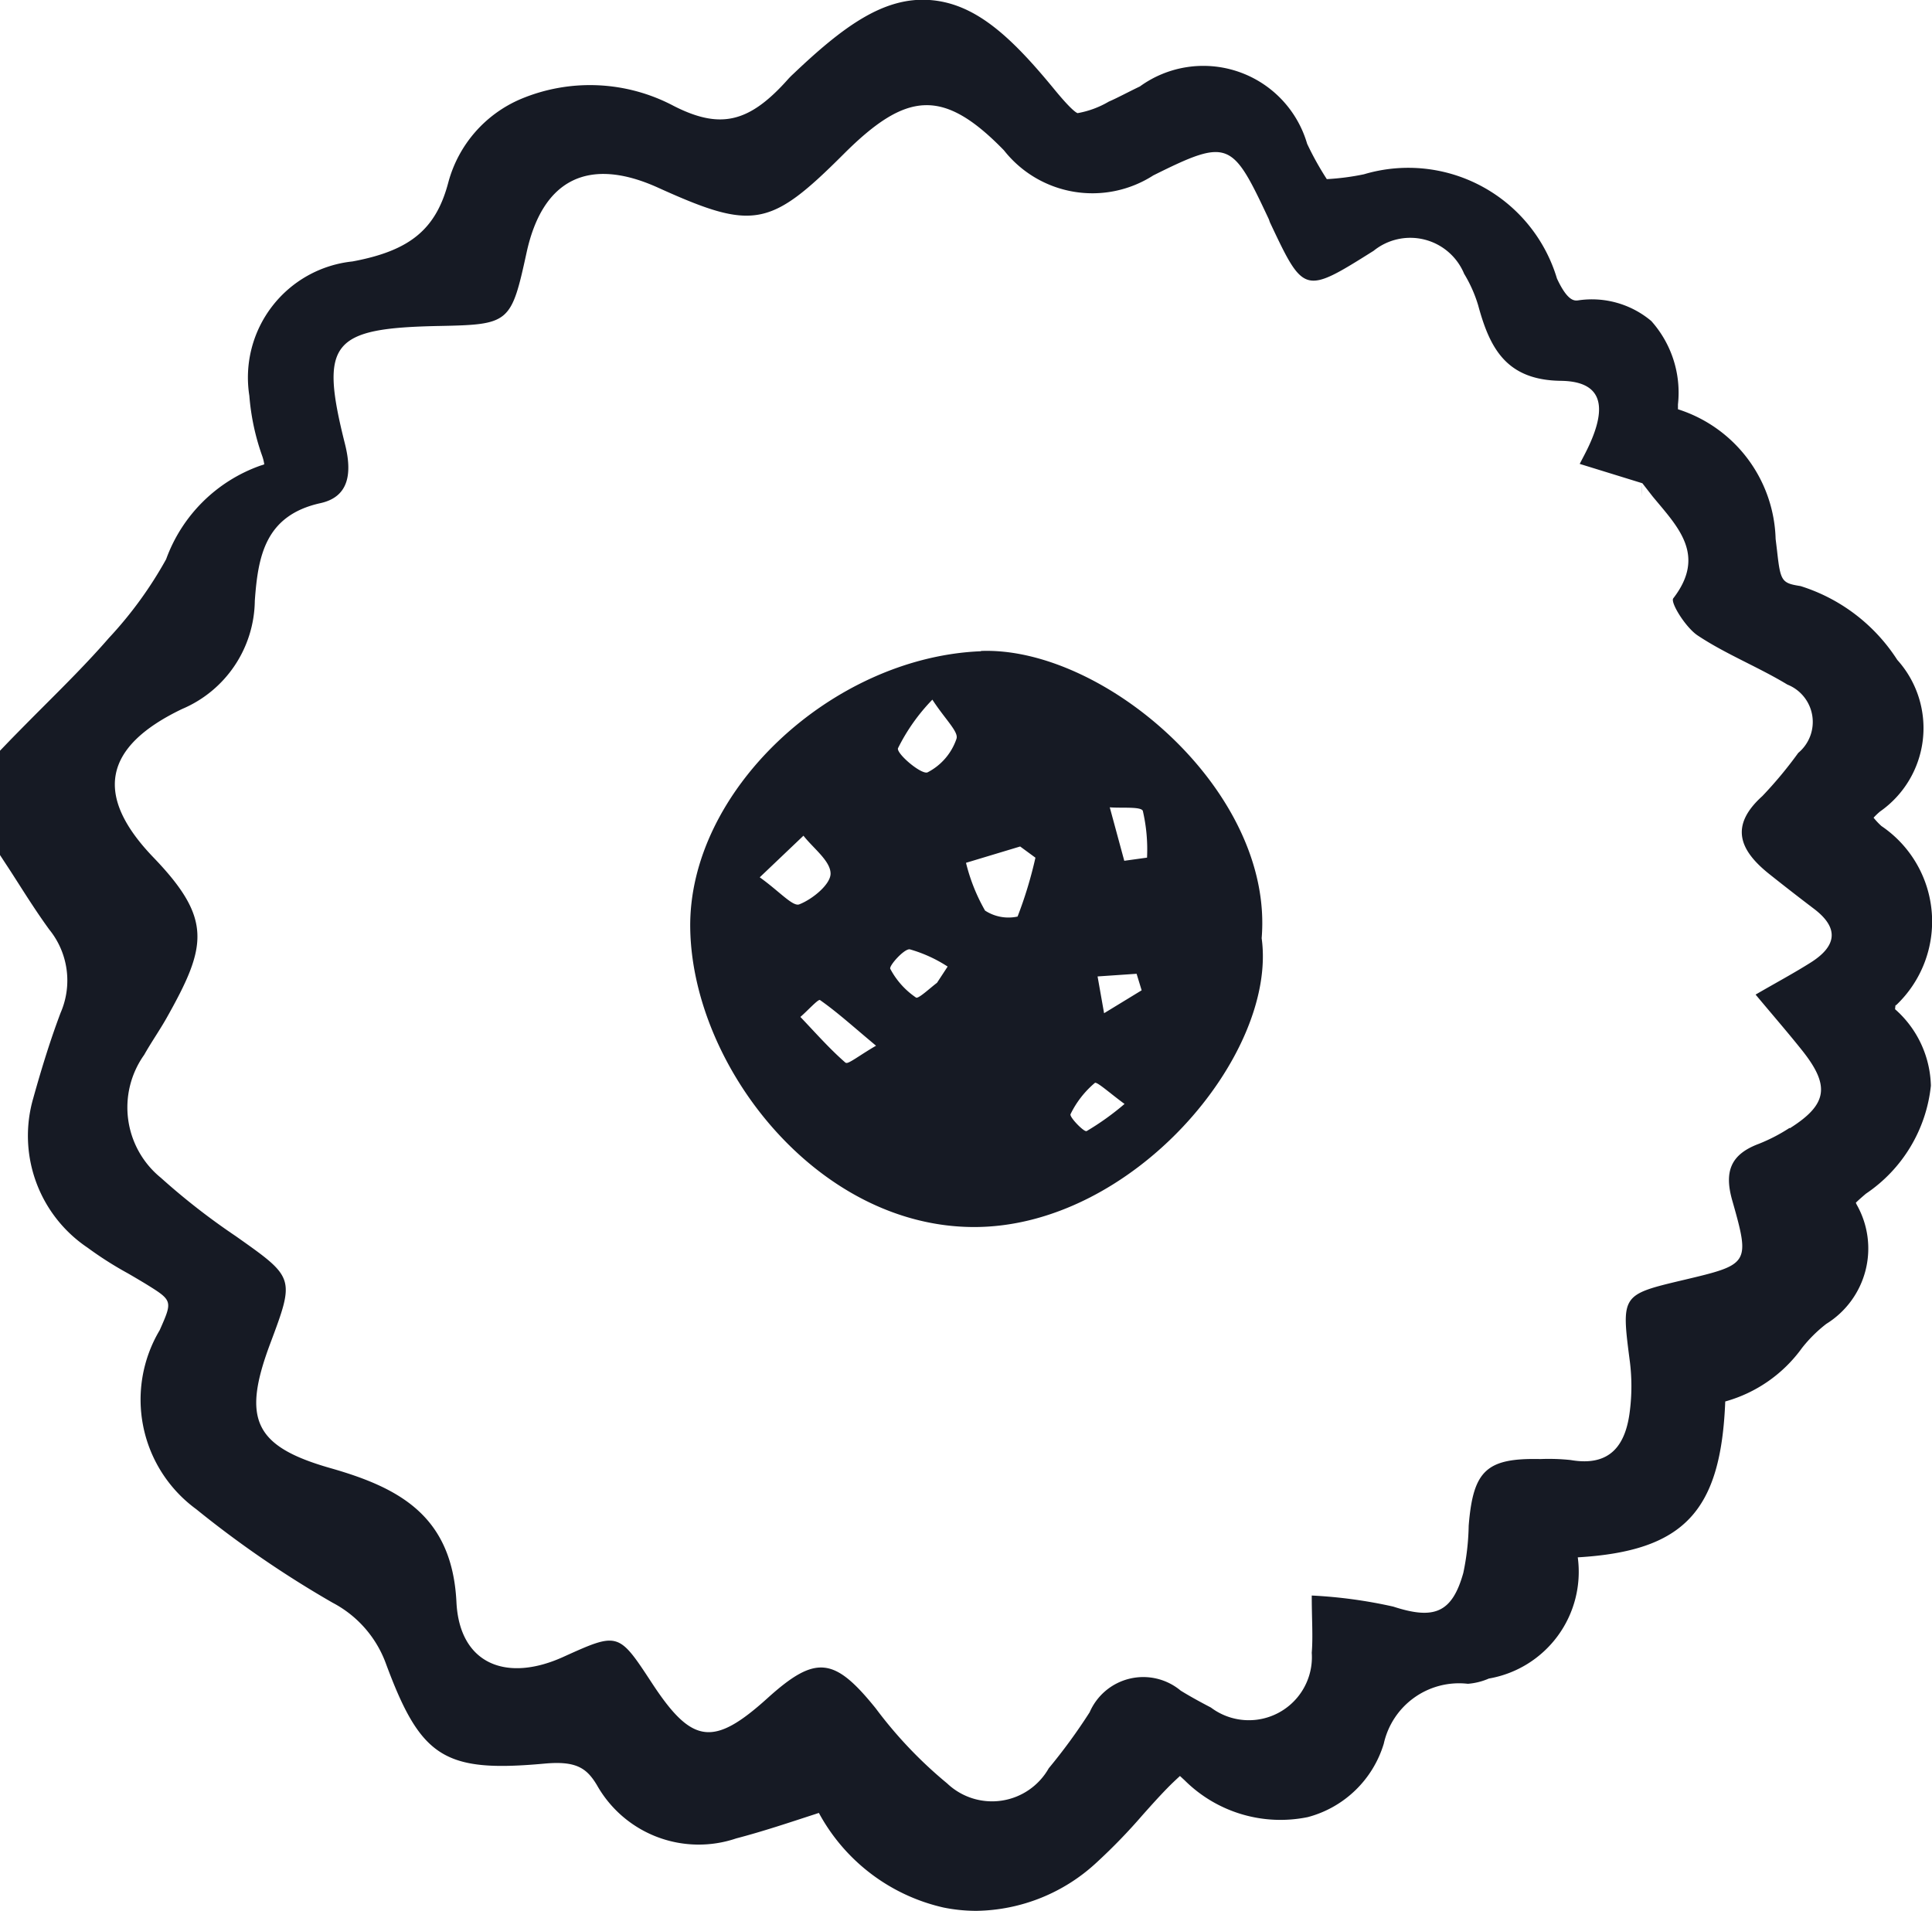
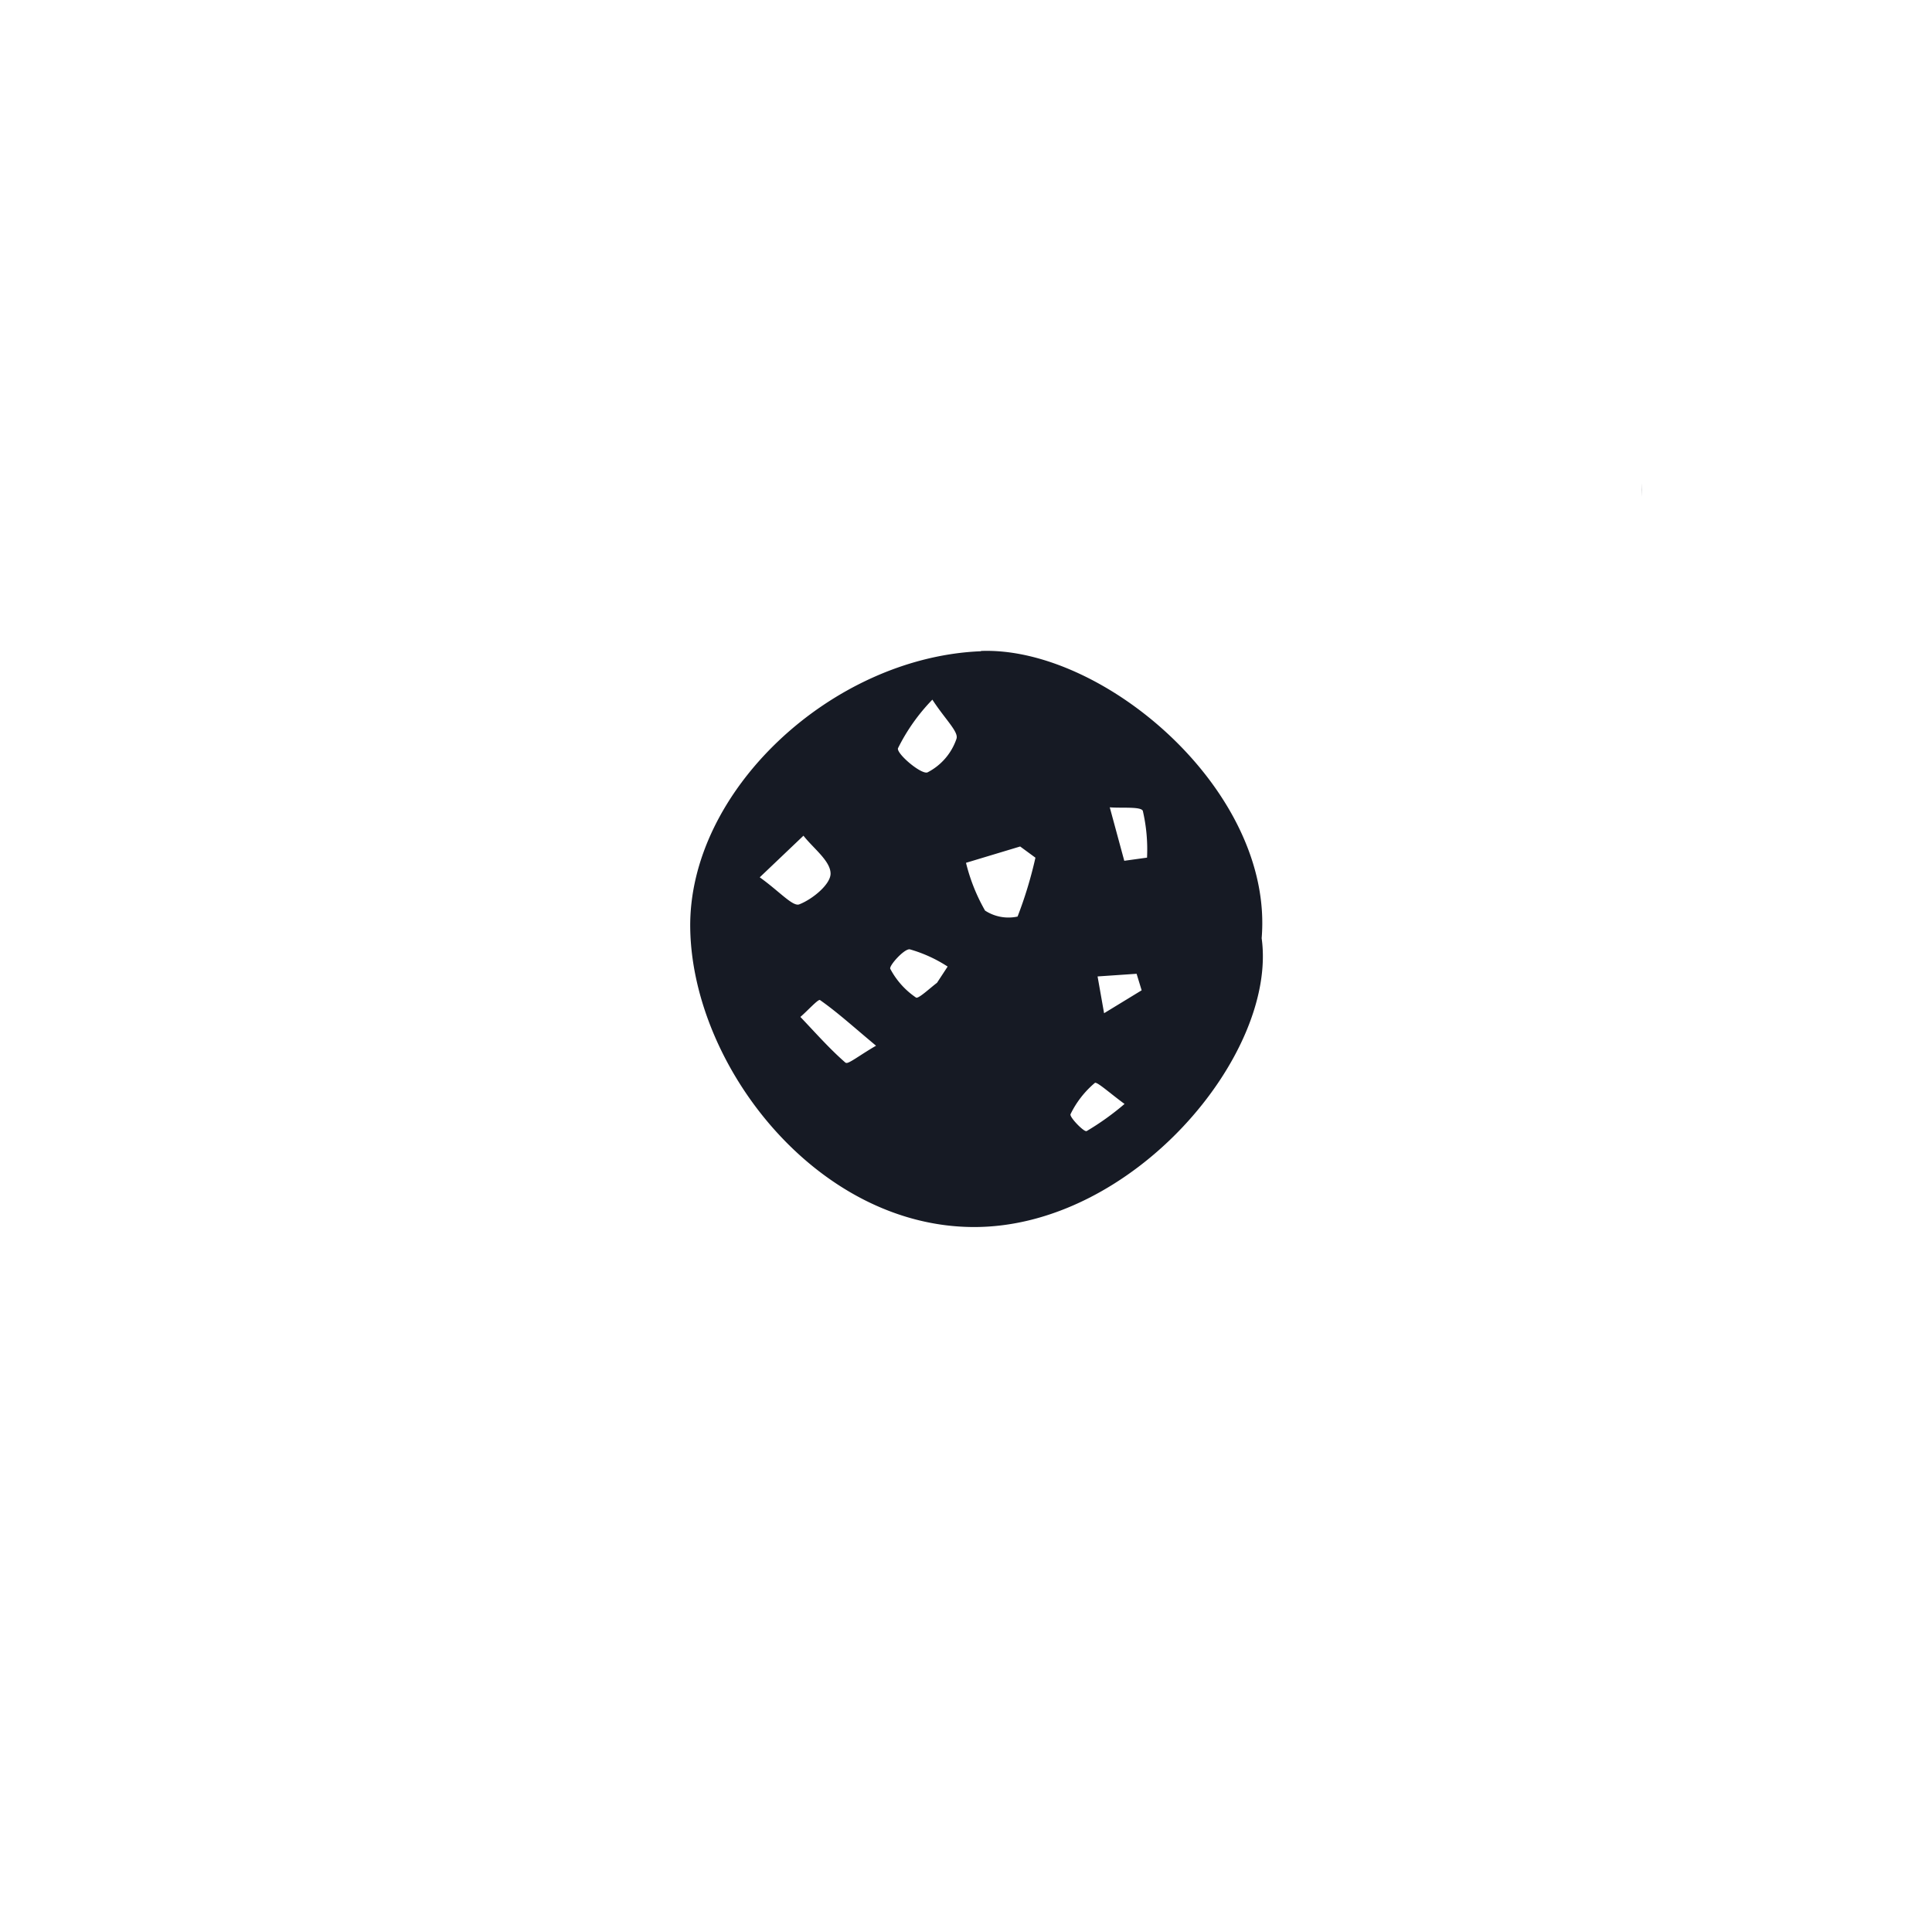
<svg xmlns="http://www.w3.org/2000/svg" width="27.576" height="27.277" viewBox="0 0 27.576 27.277">
  <defs>
    <clipPath id="clip-path">
      <rect id="Rectangle_24" data-name="Rectangle 24" width="27.576" height="27.277" fill="#161a24" />
    </clipPath>
  </defs>
  <g id="Groupe_135" data-name="Groupe 135" transform="translate(-9.93 -9.822)">
    <g id="Groupe_38" data-name="Groupe 38" transform="translate(9.93 9.822)" clip-path="url(#clip-path)">
      <path id="Tracé_3141" data-name="Tracé 3141" d="M66.078,19.647c0-.065.005-.13.009-.2C66.083,19.517,66.081,19.582,66.078,19.647Z" transform="translate(-42.648 -12.554)" fill="#161a24" />
-       <path id="Tracé_3142" data-name="Tracé 3142" d="M27.062,14.35a1.645,1.645,0,0,0-.208-2.559,1.055,1.055,0,0,1-.112-.119,1.027,1.027,0,0,1,.092-.088,1.453,1.453,0,0,0,.246-2.165A2.544,2.544,0,0,0,25.7,8.366c-.271-.043-.287-.067-.336-.508l-.02-.165A2,2,0,0,0,23.95,5.842c0-.023,0-.047,0-.07a1.533,1.533,0,0,0-.381-1.19,1.317,1.317,0,0,0-1.046-.294c-.052.006-.149.012-.3-.312a2.215,2.215,0,0,0-2.756-1.488,3.541,3.541,0,0,1-.529.069,4.261,4.261,0,0,1-.281-.505,1.543,1.543,0,0,0-2.387-.818c-.078.037-.156.077-.234.116s-.139.07-.209.1a1.34,1.34,0,0,1-.446.165c-.024-.008-.1-.057-.331-.338C14.432.524,13.921.046,13.268,0S12.04.373,11.32,1.058c-.024.022-.046.044-.068.068-.557.628-.97.725-1.636.386a2.552,2.552,0,0,0-2.179-.1A1.8,1.8,0,0,0,6.4,2.6c-.176.673-.547.979-1.369,1.132A1.666,1.666,0,0,0,3.559,5.649a3.327,3.327,0,0,0,.183.858.62.62,0,0,1,.03.121.425.425,0,0,1-.051.017,2.219,2.219,0,0,0-1.35,1.338,5.681,5.681,0,0,1-.817,1.124c-.3.346-.641.685-.968,1.012-.146.146-.292.294-.436.441L0,10.716v1.489l.087.133c.061.092.12.185.179.277.137.215.279.436.436.652a1.155,1.155,0,0,1,.163,1.19c-.135.358-.258.745-.39,1.218a1.924,1.924,0,0,0,.774,2.134,5.158,5.158,0,0,0,.576.367c.085.049.171.1.254.15.387.24.387.24.2.662A1.937,1.937,0,0,0,2.8,21.542a14.863,14.863,0,0,0,1.948,1.336,1.6,1.6,0,0,1,.757.86c.5,1.353.834,1.567,2.27,1.436.452-.041.6.066.745.307a1.667,1.667,0,0,0,1.988.761c.383-.1.763-.228,1.132-.348l.048-.016a2.7,2.7,0,0,0,1.781,1.351,2.368,2.368,0,0,0,.469.047,2.573,2.573,0,0,0,1.714-.69,8.177,8.177,0,0,0,.655-.676c.115-.129.23-.258.351-.382.059-.061.121-.119.184-.177l.065.06a1.939,1.939,0,0,0,1.759.527,1.546,1.546,0,0,0,1.085-1.048,1.1,1.1,0,0,1,1.2-.855.923.923,0,0,0,.3-.075,1.546,1.546,0,0,0,1.269-1.73c1.522-.09,2.043-.661,2.105-2.225a2.016,2.016,0,0,0,1.095-.763,1.972,1.972,0,0,1,.348-.345,1.266,1.266,0,0,0,.434-1.7.32.32,0,0,1-.013-.029c.044-.044.116-.105.144-.129a2.124,2.124,0,0,0,.927-1.541,1.5,1.5,0,0,0-.511-1.092.464.464,0,0,1,.007-.06M25.543,16.1a2.47,2.47,0,0,1-.438.227c-.407.152-.5.4-.376.823.254.894.233.9-.7,1.121-.895.212-.889.211-.764,1.177a2.819,2.819,0,0,1,0,.678c-.056.494-.274.814-.846.715a2.969,2.969,0,0,0-.432-.014c-.771-.017-.961.162-1.024.953a3.551,3.551,0,0,1-.077.673c-.162.579-.425.667-1,.48a6.835,6.835,0,0,0-1.163-.158c0,.339.019.58,0,.817a.9.9,0,0,1-1.439.782c-.146-.076-.291-.155-.431-.241a.834.834,0,0,0-1.3.308,8.089,8.089,0,0,1-.584.8.93.93,0,0,1-1.45.216A6.16,6.16,0,0,1,12.5,24.386c-.591-.733-.856-.768-1.543-.148-.774.7-1.079.66-1.65-.211-.48-.732-.48-.732-1.269-.375-.812.368-1.48.1-1.523-.783-.061-1.226-.806-1.63-1.8-1.913-1.089-.311-1.261-.7-.86-1.772.356-.95.352-.944-.49-1.539a9.709,9.709,0,0,1-1.07-.834,1.294,1.294,0,0,1-.237-1.754c.1-.178.22-.349.321-.528.574-1.021.658-1.409-.19-2.291s-.718-1.578.411-2.118A1.7,1.7,0,0,0,3.637,8.575c.046-.635.146-1.218.937-1.393.417-.092.451-.44.35-.844-.366-1.454-.195-1.655,1.349-1.685,1-.02,1.023-.039,1.243-1.047.228-1.049.886-1.375,1.875-.928,1.358.615,1.6.571,2.651-.479.895-.894,1.418-.947,2.287-.054a1.607,1.607,0,0,0,2.132.359c1.08-.538,1.126-.488,1.646.618.009.018.013.039.022.058.482,1.022.486,1.023,1.477.4a.832.832,0,0,1,1.292.328,1.941,1.941,0,0,1,.2.449c.166.612.4,1.069,1.181,1.079.559.007.662.326.426.869-.055.128-.124.25-.157.317l.894.276.147.189c.354.429.773.833.294,1.454-.045.059.179.419.35.531.4.266.863.448,1.279.7a.574.574,0,0,1,.155.975,5.855,5.855,0,0,1-.513.617c-.477.43-.319.779.1,1.113q.314.25.634.493c.372.28.323.539-.044.77-.236.149-.482.281-.786.457.26.311.472.555.673.808.394.5.349.763-.184,1.1" transform="translate(0 0)" fill="#161a24" />
      <path id="Tracé_3143" data-name="Tracé 3143" d="M31.931,26.213c-2.125.085-4.182,1.995-4.149,3.96s1.807,4.246,4.035,4.259c2.278.013,4.35-2.464,4.121-4.123.176-2.1-2.256-4.166-4.006-4.1M28.774,29.44l.624-.594c.14.18.386.36.387.541,0,.154-.258.366-.447.439-.092.036-.284-.186-.564-.386M30,32.088c-.23-.2-.434-.433-.646-.655.1-.085.255-.258.28-.241.248.174.474.38.8.652-.234.135-.4.268-.43.243m1.3-1.141c-.1.075-.269.235-.3.21a1.135,1.135,0,0,1-.367-.41c-.021-.042.2-.29.279-.278a1.985,1.985,0,0,1,.54.246Zm.278-3.483a.843.843,0,0,1-.413.479c-.088.036-.444-.266-.422-.344a2.742,2.742,0,0,1,.491-.694c.183.282.378.46.344.558M32.455,30a.612.612,0,0,1-.465-.085,2.633,2.633,0,0,1-.272-.682L32.491,29l.218.16a5.926,5.926,0,0,1-.254.838m.981,3.064c-.033.016-.245-.2-.226-.241a1.363,1.363,0,0,1,.347-.446c.028-.023.217.149.424.3a3.83,3.83,0,0,1-.545.39m.253-1.685-.093-.525.557-.038.072.236-.536.327m.288-2.176-.207-.763c.165.014.448-.014.472.051a2.438,2.438,0,0,1,.06.667l-.324.045" transform="translate(-17.93 -16.917)" fill="#161a24" />
    </g>
  </g>
</svg>